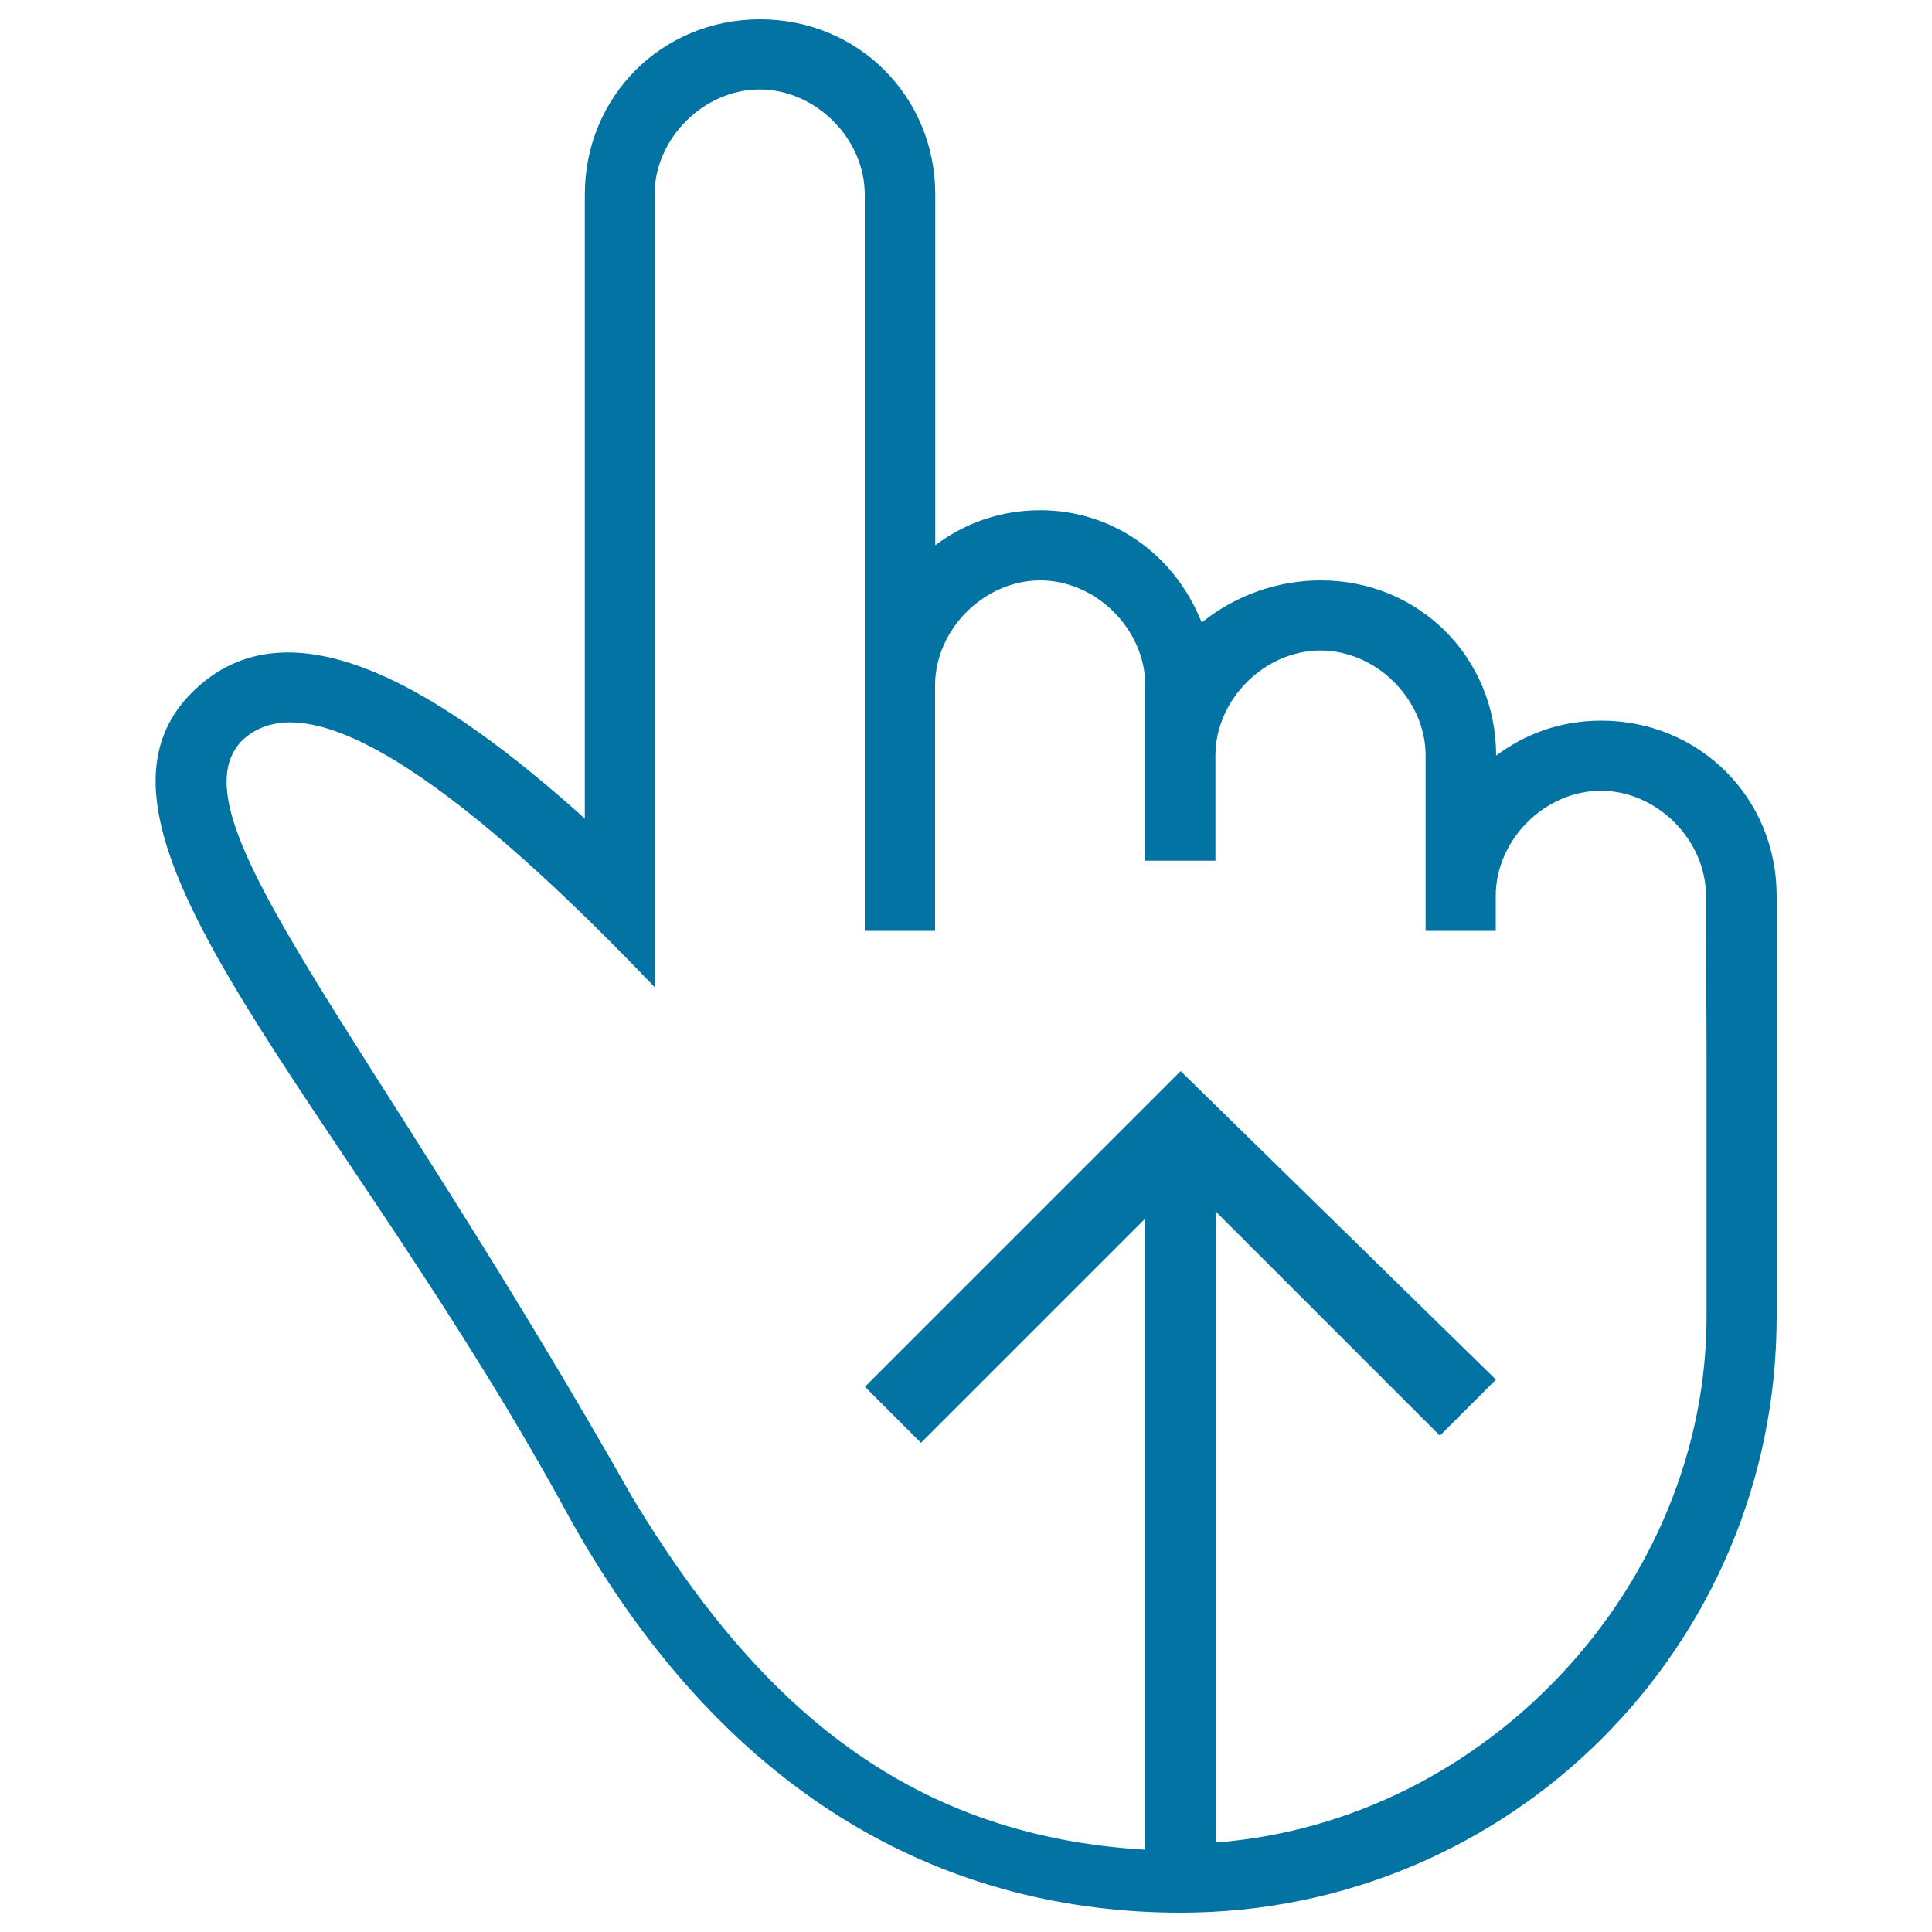
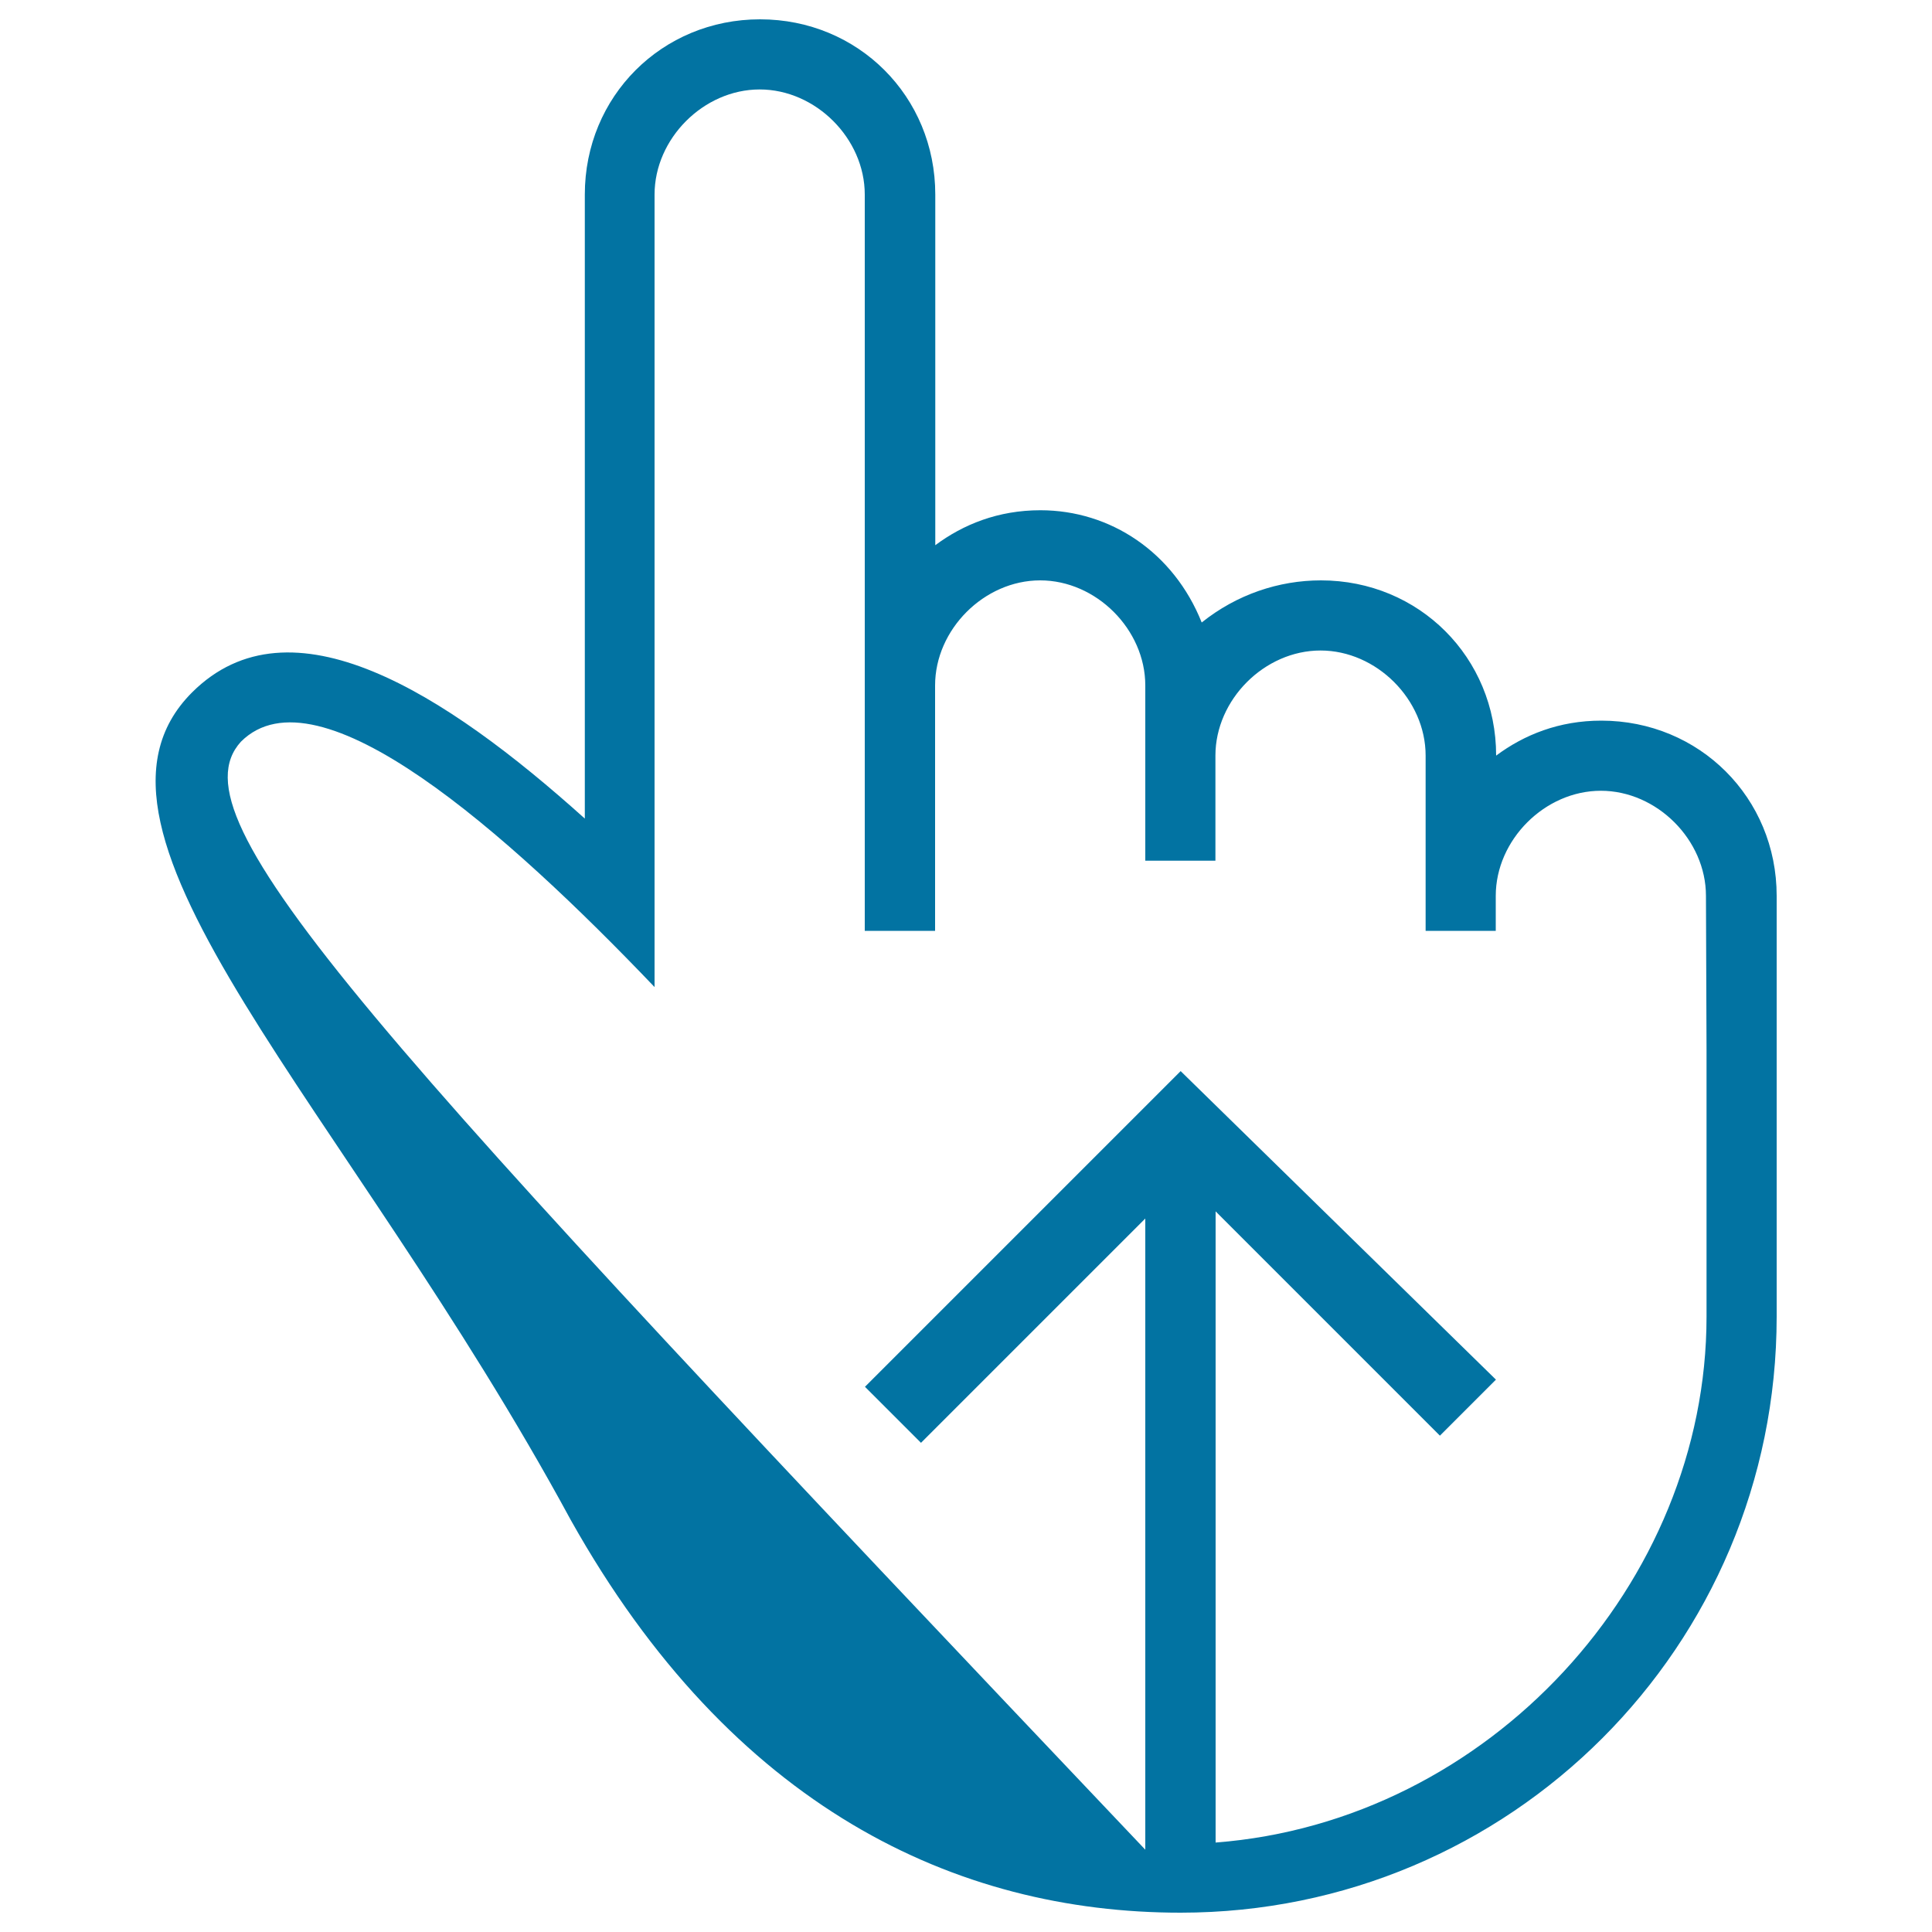
<svg xmlns="http://www.w3.org/2000/svg" viewBox="0 0 1000 1000" style="fill:#0273a2">
  <title>Swipe Up Gesture Stroke SVG icon</title>
  <g>
-     <path d="M828.8,373c-21.8,0-39.9,7.3-54.4,18.1l0,0c0-50.8-39.9-90.7-90.7-90.7c-21.8,0-43.6,7.3-61.7,21.8c-14.5-36.3-47.2-58.1-83.5-58.1c-21.8,0-39.9,7.3-54.4,18.1V100.7c0-50.8-39.9-90.7-90.7-90.7c-50.8,0-90.7,39.9-90.7,90.7v323c-72.6-65.3-152.4-116.1-203.3-65.3c-72.6,72.6,79.9,214.1,196,428.3C378.8,935.6,494.9,990,611.1,990c170.6,0,308.5-137.9,308.5-308.5V463.7C919.6,412.9,879.6,373,828.8,373z M883.3,543.6v137.9c0,137.9-112.5,261.3-254.1,272.2V627l116.1,116.1l29-29L611.1,554.4L447.7,717.8l29,29l116.1-116.1v326.7c-127-7.3-203.3-79.8-265-181.5C190,532.7,88.4,423.8,124.7,383.9c39.9-39.9,137.9,47.2,214.1,127V100.7c0-29,25.4-54.4,54.4-54.4c29,0,54.4,25.4,54.4,54.4v381.1H484v-127c0-29,25.4-54.4,54.4-54.4c29,0,54.4,25.4,54.4,54.4v90.7h36.3v-54.4c0-29,25.4-54.4,54.4-54.4c29,0,54.4,25.4,54.4,54.4v90.7h36.3v-18.1c0-29,25.4-54.4,54.4-54.4c29,0,54.4,25.4,54.4,54.4L883.3,543.6L883.3,543.6z" />
+     <path d="M828.8,373c-21.8,0-39.9,7.3-54.4,18.1l0,0c0-50.8-39.9-90.7-90.7-90.7c-21.8,0-43.6,7.3-61.7,21.8c-14.5-36.3-47.2-58.1-83.5-58.1c-21.8,0-39.9,7.3-54.4,18.1V100.7c0-50.8-39.9-90.7-90.7-90.7c-50.8,0-90.7,39.9-90.7,90.7v323c-72.6-65.3-152.4-116.1-203.3-65.3c-72.6,72.6,79.9,214.1,196,428.3C378.8,935.6,494.9,990,611.1,990c170.6,0,308.5-137.9,308.5-308.5V463.7C919.6,412.9,879.6,373,828.8,373z M883.3,543.6v137.9c0,137.9-112.5,261.3-254.1,272.2V627l116.1,116.1l29-29L611.1,554.4L447.7,717.8l29,29l116.1-116.1v326.7C190,532.7,88.4,423.8,124.7,383.9c39.9-39.9,137.9,47.2,214.1,127V100.7c0-29,25.4-54.4,54.4-54.4c29,0,54.4,25.4,54.4,54.4v381.1H484v-127c0-29,25.4-54.4,54.4-54.4c29,0,54.4,25.4,54.4,54.4v90.7h36.3v-54.4c0-29,25.4-54.4,54.4-54.4c29,0,54.4,25.4,54.4,54.4v90.7h36.3v-18.1c0-29,25.4-54.4,54.4-54.4c29,0,54.4,25.4,54.4,54.4L883.3,543.6L883.3,543.6z" />
  </g>
</svg>